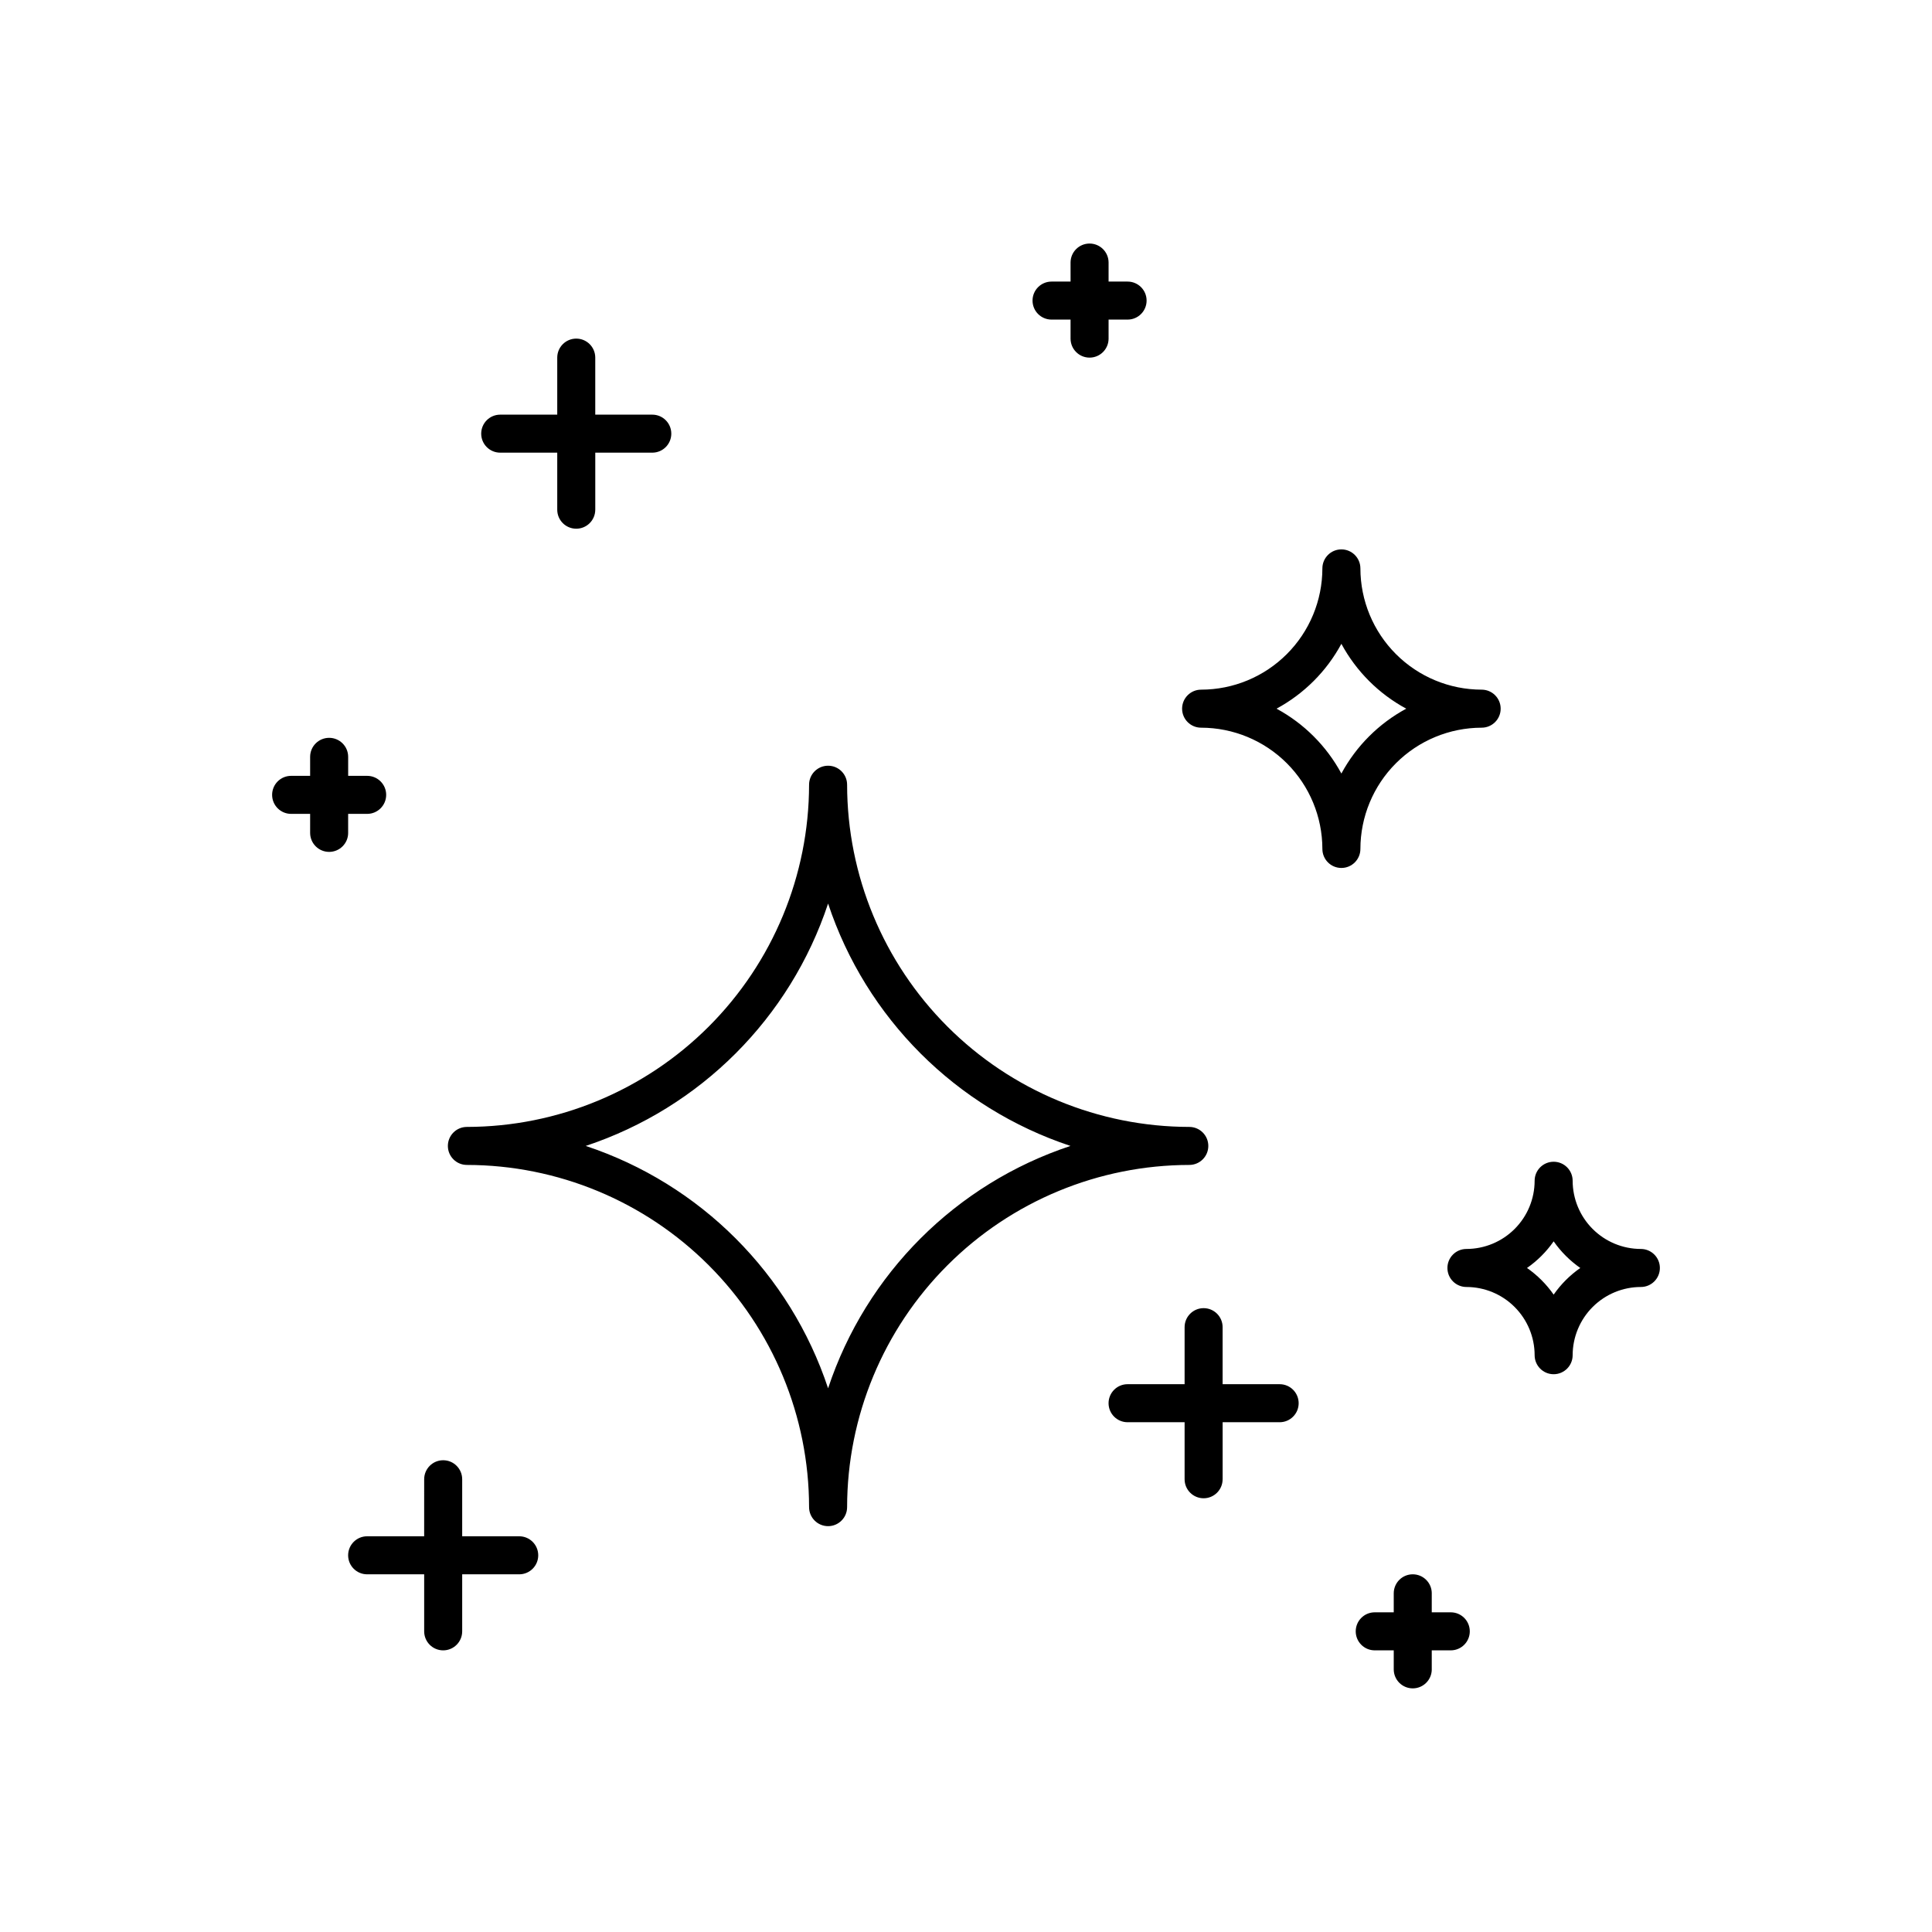
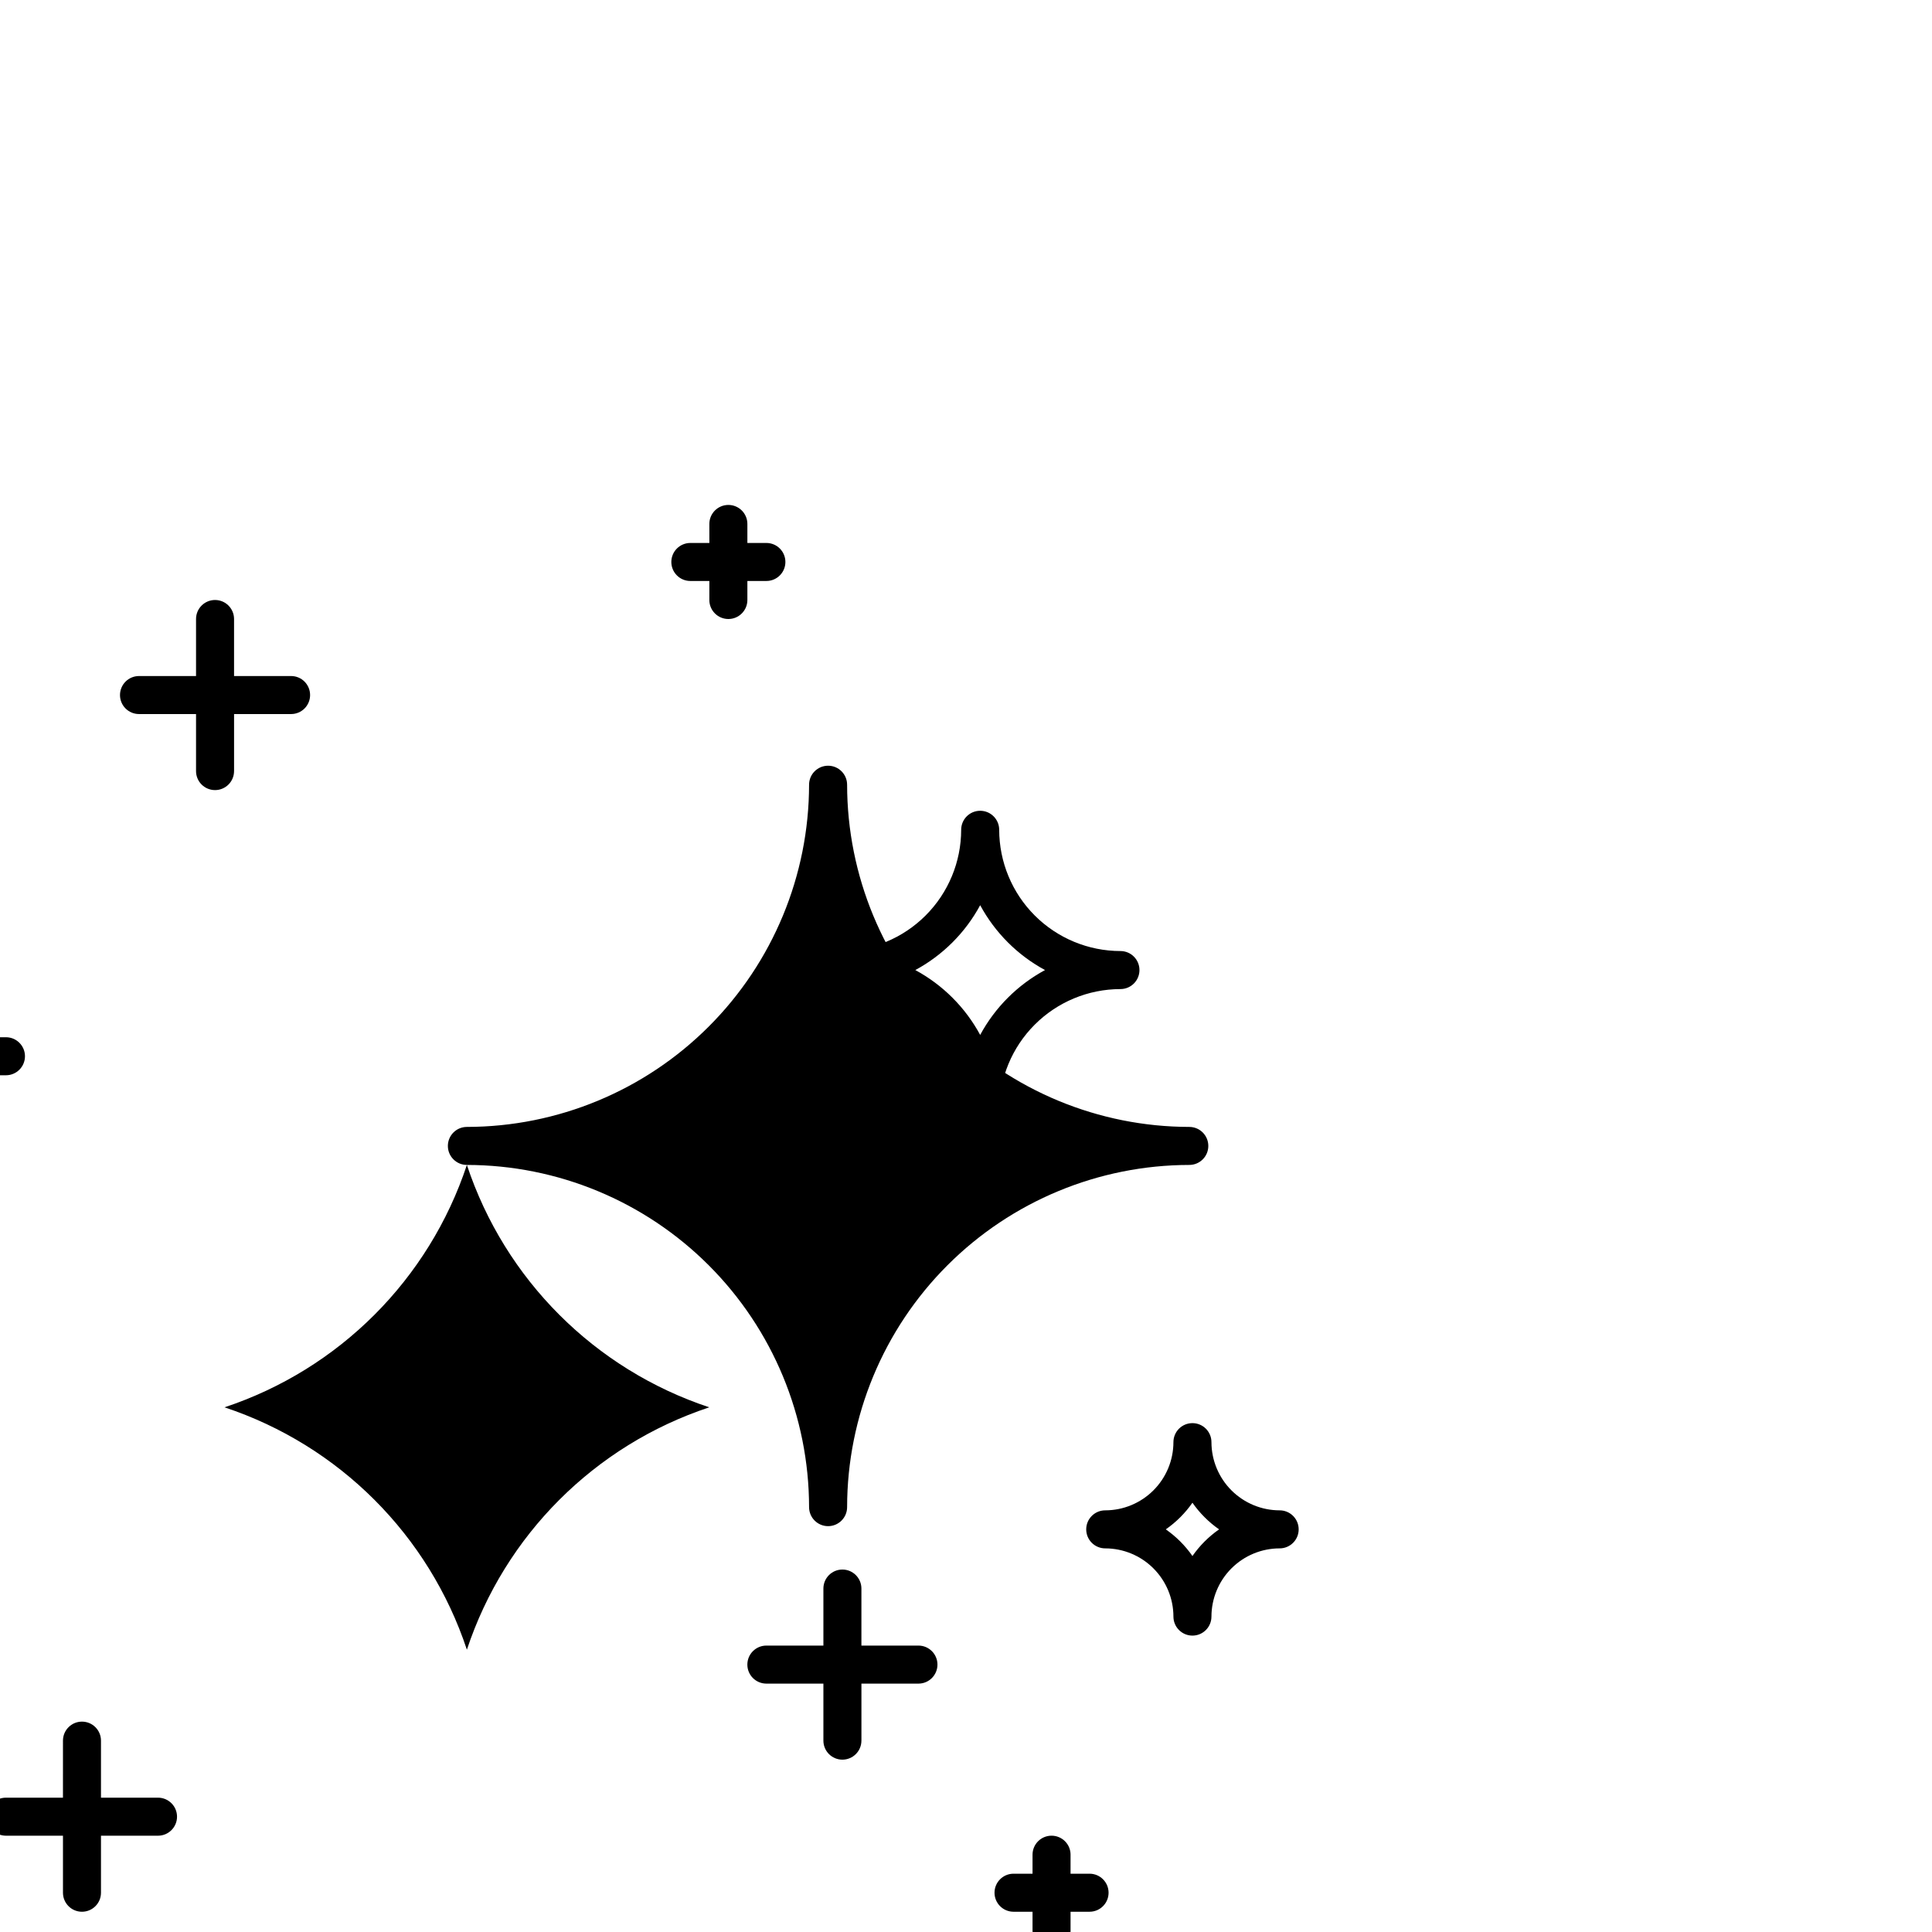
<svg xmlns="http://www.w3.org/2000/svg" fill="#000000" width="800px" height="800px" version="1.1" viewBox="144 144 512 512">
-   <path d="m267.73 452.72c24.043 0.027 47.094 9.59 64.094 26.594 17 17 26.562 40.051 26.59 64.094 0 2.781 2.258 5.039 5.039 5.039s5.039-2.258 5.039-5.039c0.027-24.043 9.59-47.094 26.59-64.094 17-17.004 40.051-26.566 64.094-26.594 2.785 0 5.039-2.254 5.039-5.035 0-2.785-2.254-5.039-5.039-5.039-24.043-0.027-47.094-9.59-64.094-26.594-17-17-26.562-40.051-26.59-64.094 0-2.781-2.258-5.035-5.039-5.035s-5.039 2.254-5.039 5.035c-0.027 24.043-9.59 47.094-26.59 64.094-17 17.004-40.051 26.566-64.094 26.594-2.781 0-5.039 2.254-5.039 5.039 0 2.781 2.258 5.035 5.039 5.035zm95.723-69.27c10.062 30.355 33.879 54.168 64.234 64.234-30.355 10.062-54.172 33.875-64.234 64.23-10.062-30.355-33.879-54.168-64.234-64.23 30.355-10.066 54.172-33.879 64.234-64.234zm98.855-46.605c8.52 0.008 16.688 3.398 22.711 9.422 6.027 6.023 9.414 14.191 9.426 22.711 0 2.781 2.254 5.039 5.035 5.039 2.785 0 5.039-2.258 5.039-5.039 0.012-8.52 3.398-16.688 9.422-22.711 6.023-6.023 14.191-9.41 22.711-9.422 2.781 0 5.039-2.254 5.039-5.039 0-2.781-2.258-5.039-5.039-5.039-8.52-0.008-16.688-3.398-22.711-9.422-6.023-6.023-9.41-14.191-9.422-22.711 0-2.781-2.254-5.039-5.039-5.039-2.781 0-5.035 2.258-5.035 5.039-0.012 8.52-3.398 16.688-9.426 22.711-6.023 6.027-14.191 9.414-22.711 9.422-2.781 0-5.039 2.258-5.039 5.039 0 2.785 2.258 5.039 5.039 5.039zm37.172-22.227c3.934 7.281 9.906 13.254 17.188 17.188-7.281 3.934-13.254 9.906-17.188 17.188-3.934-7.281-9.906-13.254-17.188-17.188 7.281-3.934 13.258-9.906 17.188-17.188zm28.098 165.41h0.004c0 1.336 0.527 2.617 1.473 3.562 0.945 0.945 2.227 1.477 3.562 1.477 4.793 0.004 9.391 1.91 12.777 5.301 3.391 3.391 5.297 7.984 5.301 12.777 0 2.781 2.254 5.039 5.039 5.039 2.781 0 5.035-2.258 5.035-5.039 0.008-4.793 1.914-9.387 5.301-12.777 3.391-3.391 7.984-5.297 12.777-5.301 2.781 0 5.039-2.258 5.039-5.039s-2.258-5.039-5.039-5.039c-4.793-0.004-9.387-1.91-12.777-5.301-3.387-3.387-5.293-7.981-5.301-12.773 0-2.785-2.254-5.039-5.035-5.039-2.785 0-5.039 2.254-5.039 5.039-0.004 4.793-1.91 9.387-5.301 12.773-3.391 3.391-7.984 5.297-12.777 5.301-2.781 0-5.035 2.258-5.035 5.039zm28.152-7.059h0.004c1.918 2.75 4.309 5.141 7.059 7.059-2.75 1.918-5.141 4.309-7.059 7.059-1.918-2.75-4.309-5.141-7.062-7.059 2.754-1.918 5.144-4.309 7.062-7.059zm-87.723 22.746v15.113h15.117c2.781 0 5.035 2.258 5.035 5.039s-2.254 5.039-5.035 5.039h-15.113v15.113h-0.004c0 2.781-2.254 5.039-5.035 5.039-2.785 0-5.039-2.258-5.039-5.039v-15.113h-15.113c-2.785 0-5.039-2.258-5.039-5.039s2.254-5.039 5.039-5.039h15.113v-15.113c0-2.781 2.254-5.039 5.039-5.039 2.781 0 5.035 2.258 5.035 5.039zm-211.6 55.418 0.004-15.113c0-2.781 2.254-5.039 5.035-5.039 2.785 0 5.039 2.258 5.039 5.039v15.113h15.113c2.785 0 5.039 2.258 5.039 5.039s-2.254 5.039-5.039 5.039h-15.113v15.113c0 2.781-2.254 5.039-5.039 5.039-2.781 0-5.035-2.258-5.035-5.039v-15.113h-15.117c-2.781 0-5.035-2.258-5.035-5.039s2.254-5.039 5.035-5.039zm15.113-292.21 0.004 0.004c0-2.785 2.254-5.039 5.039-5.039h15.113v-15.113c0-2.785 2.254-5.039 5.039-5.039 2.781 0 5.035 2.254 5.035 5.039v15.113h15.117c2.781 0 5.035 2.254 5.035 5.039 0 2.781-2.254 5.035-5.035 5.035h-15.113v15.113l-0.004 0.004c0 2.781-2.254 5.035-5.035 5.035-2.785 0-5.039-2.254-5.039-5.035v-15.117h-15.113c-2.785 0-5.039-2.254-5.039-5.035zm146.11-35.266h0.004c0-2.781 2.254-5.035 5.039-5.035h5.039l-0.004-5.039c0-2.785 2.258-5.039 5.039-5.039s5.039 2.254 5.039 5.039v5.039h5.039c2.781 0 5.035 2.254 5.035 5.035 0 2.785-2.254 5.039-5.035 5.039h-5.039v5.039c0 2.781-2.258 5.039-5.039 5.039s-5.039-2.258-5.039-5.039v-5.039h-5.039 0.004c-2.785 0-5.039-2.254-5.039-5.039zm-201.52 130.99h0.004c0-2.781 2.254-5.039 5.035-5.039h5.039v-5.039c0-2.781 2.258-5.035 5.039-5.035s5.039 2.254 5.039 5.035v5.039h5.039-0.004c2.785 0 5.039 2.258 5.039 5.039s-2.254 5.039-5.039 5.039h-5.039v5.039l0.004-0.004c0 2.785-2.258 5.039-5.039 5.039s-5.039-2.254-5.039-5.039v-5.035h-5.039c-2.781 0-5.035-2.258-5.035-5.039zm307.32 211.6v5.039h5.039v-0.004c2.785 0 5.039 2.258 5.039 5.039s-2.254 5.039-5.039 5.039h-5.039v5.039l0.004-0.004c0 2.785-2.258 5.039-5.039 5.039-2.785 0-5.039-2.254-5.039-5.039v-5.035h-5.039c-2.781 0-5.035-2.258-5.035-5.039s2.254-5.039 5.035-5.039h5.039v-5.039c0-2.781 2.254-5.035 5.039-5.035 2.781 0 5.039 2.254 5.039 5.035z" />
+   <path d="m267.73 452.72c24.043 0.027 47.094 9.59 64.094 26.594 17 17 26.562 40.051 26.59 64.094 0 2.781 2.258 5.039 5.039 5.039s5.039-2.258 5.039-5.039c0.027-24.043 9.59-47.094 26.59-64.094 17-17.004 40.051-26.566 64.094-26.594 2.785 0 5.039-2.254 5.039-5.035 0-2.785-2.254-5.039-5.039-5.039-24.043-0.027-47.094-9.59-64.094-26.594-17-17-26.562-40.051-26.59-64.094 0-2.781-2.258-5.035-5.039-5.035s-5.039 2.254-5.039 5.035c-0.027 24.043-9.59 47.094-26.59 64.094-17 17.004-40.051 26.566-64.094 26.594-2.781 0-5.039 2.254-5.039 5.039 0 2.781 2.258 5.035 5.039 5.035zc10.062 30.355 33.879 54.168 64.234 64.234-30.355 10.062-54.172 33.875-64.234 64.23-10.062-30.355-33.879-54.168-64.234-64.23 30.355-10.066 54.172-33.879 64.234-64.234zm98.855-46.605c8.52 0.008 16.688 3.398 22.711 9.422 6.027 6.023 9.414 14.191 9.426 22.711 0 2.781 2.254 5.039 5.035 5.039 2.785 0 5.039-2.258 5.039-5.039 0.012-8.52 3.398-16.688 9.422-22.711 6.023-6.023 14.191-9.41 22.711-9.422 2.781 0 5.039-2.254 5.039-5.039 0-2.781-2.258-5.039-5.039-5.039-8.52-0.008-16.688-3.398-22.711-9.422-6.023-6.023-9.41-14.191-9.422-22.711 0-2.781-2.254-5.039-5.039-5.039-2.781 0-5.035 2.258-5.035 5.039-0.012 8.52-3.398 16.688-9.426 22.711-6.023 6.027-14.191 9.414-22.711 9.422-2.781 0-5.039 2.258-5.039 5.039 0 2.785 2.258 5.039 5.039 5.039zm37.172-22.227c3.934 7.281 9.906 13.254 17.188 17.188-7.281 3.934-13.254 9.906-17.188 17.188-3.934-7.281-9.906-13.254-17.188-17.188 7.281-3.934 13.258-9.906 17.188-17.188zm28.098 165.41h0.004c0 1.336 0.527 2.617 1.473 3.562 0.945 0.945 2.227 1.477 3.562 1.477 4.793 0.004 9.391 1.91 12.777 5.301 3.391 3.391 5.297 7.984 5.301 12.777 0 2.781 2.254 5.039 5.039 5.039 2.781 0 5.035-2.258 5.035-5.039 0.008-4.793 1.914-9.387 5.301-12.777 3.391-3.391 7.984-5.297 12.777-5.301 2.781 0 5.039-2.258 5.039-5.039s-2.258-5.039-5.039-5.039c-4.793-0.004-9.387-1.91-12.777-5.301-3.387-3.387-5.293-7.981-5.301-12.773 0-2.785-2.254-5.039-5.035-5.039-2.785 0-5.039 2.254-5.039 5.039-0.004 4.793-1.91 9.387-5.301 12.773-3.391 3.391-7.984 5.297-12.777 5.301-2.781 0-5.035 2.258-5.035 5.039zm28.152-7.059h0.004c1.918 2.75 4.309 5.141 7.059 7.059-2.75 1.918-5.141 4.309-7.059 7.059-1.918-2.75-4.309-5.141-7.062-7.059 2.754-1.918 5.144-4.309 7.062-7.059zm-87.723 22.746v15.113h15.117c2.781 0 5.035 2.258 5.035 5.039s-2.254 5.039-5.035 5.039h-15.113v15.113h-0.004c0 2.781-2.254 5.039-5.035 5.039-2.785 0-5.039-2.258-5.039-5.039v-15.113h-15.113c-2.785 0-5.039-2.258-5.039-5.039s2.254-5.039 5.039-5.039h15.113v-15.113c0-2.781 2.254-5.039 5.039-5.039 2.781 0 5.035 2.258 5.035 5.039zm-211.6 55.418 0.004-15.113c0-2.781 2.254-5.039 5.035-5.039 2.785 0 5.039 2.258 5.039 5.039v15.113h15.113c2.785 0 5.039 2.258 5.039 5.039s-2.254 5.039-5.039 5.039h-15.113v15.113c0 2.781-2.254 5.039-5.039 5.039-2.781 0-5.035-2.258-5.035-5.039v-15.113h-15.117c-2.781 0-5.035-2.258-5.035-5.039s2.254-5.039 5.035-5.039zm15.113-292.21 0.004 0.004c0-2.785 2.254-5.039 5.039-5.039h15.113v-15.113c0-2.785 2.254-5.039 5.039-5.039 2.781 0 5.035 2.254 5.035 5.039v15.113h15.117c2.781 0 5.035 2.254 5.035 5.039 0 2.781-2.254 5.035-5.035 5.035h-15.113v15.113l-0.004 0.004c0 2.781-2.254 5.035-5.035 5.035-2.785 0-5.039-2.254-5.039-5.035v-15.117h-15.113c-2.785 0-5.039-2.254-5.039-5.035zm146.11-35.266h0.004c0-2.781 2.254-5.035 5.039-5.035h5.039l-0.004-5.039c0-2.785 2.258-5.039 5.039-5.039s5.039 2.254 5.039 5.039v5.039h5.039c2.781 0 5.035 2.254 5.035 5.035 0 2.785-2.254 5.039-5.035 5.039h-5.039v5.039c0 2.781-2.258 5.039-5.039 5.039s-5.039-2.258-5.039-5.039v-5.039h-5.039 0.004c-2.785 0-5.039-2.254-5.039-5.039zm-201.52 130.99h0.004c0-2.781 2.254-5.039 5.035-5.039h5.039v-5.039c0-2.781 2.258-5.035 5.039-5.035s5.039 2.254 5.039 5.035v5.039h5.039-0.004c2.785 0 5.039 2.258 5.039 5.039s-2.254 5.039-5.039 5.039h-5.039v5.039l0.004-0.004c0 2.785-2.258 5.039-5.039 5.039s-5.039-2.254-5.039-5.039v-5.035h-5.039c-2.781 0-5.035-2.258-5.035-5.039zm307.32 211.6v5.039h5.039v-0.004c2.785 0 5.039 2.258 5.039 5.039s-2.254 5.039-5.039 5.039h-5.039v5.039l0.004-0.004c0 2.785-2.258 5.039-5.039 5.039-2.785 0-5.039-2.254-5.039-5.039v-5.035h-5.039c-2.781 0-5.035-2.258-5.035-5.039s2.254-5.039 5.035-5.039h5.039v-5.039c0-2.781 2.254-5.035 5.039-5.035 2.781 0 5.039 2.254 5.039 5.035z" />
</svg>